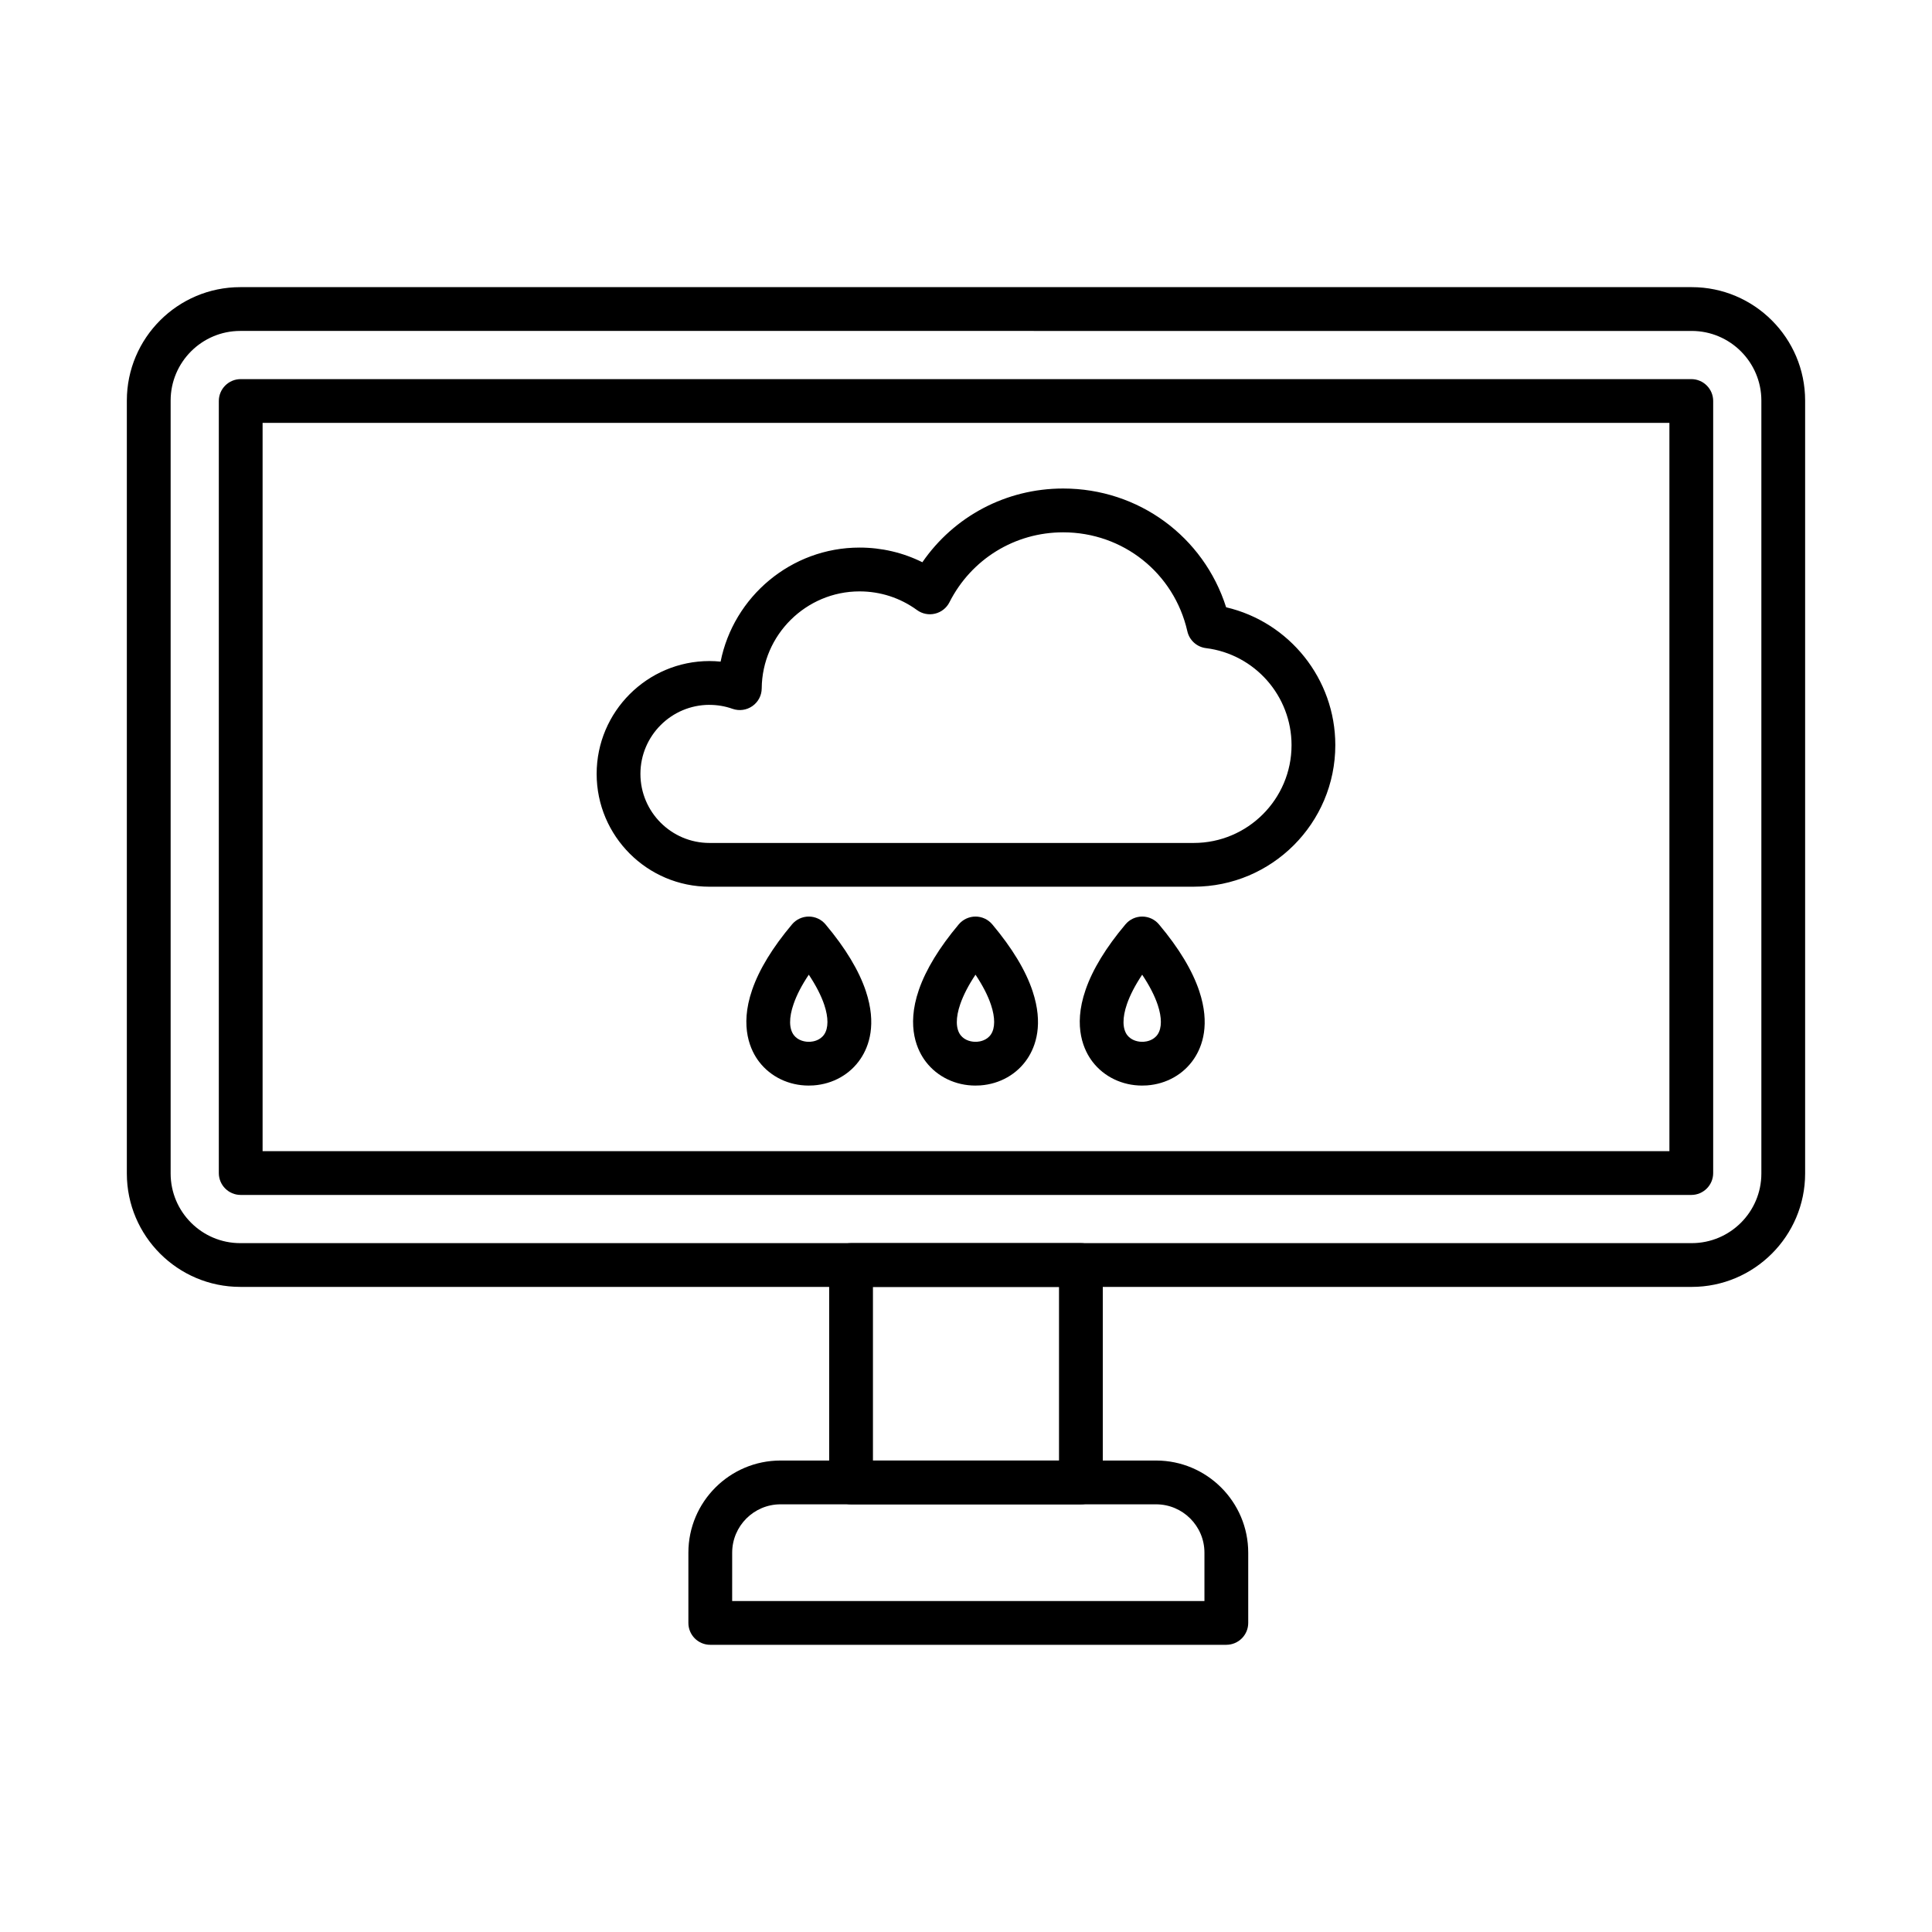
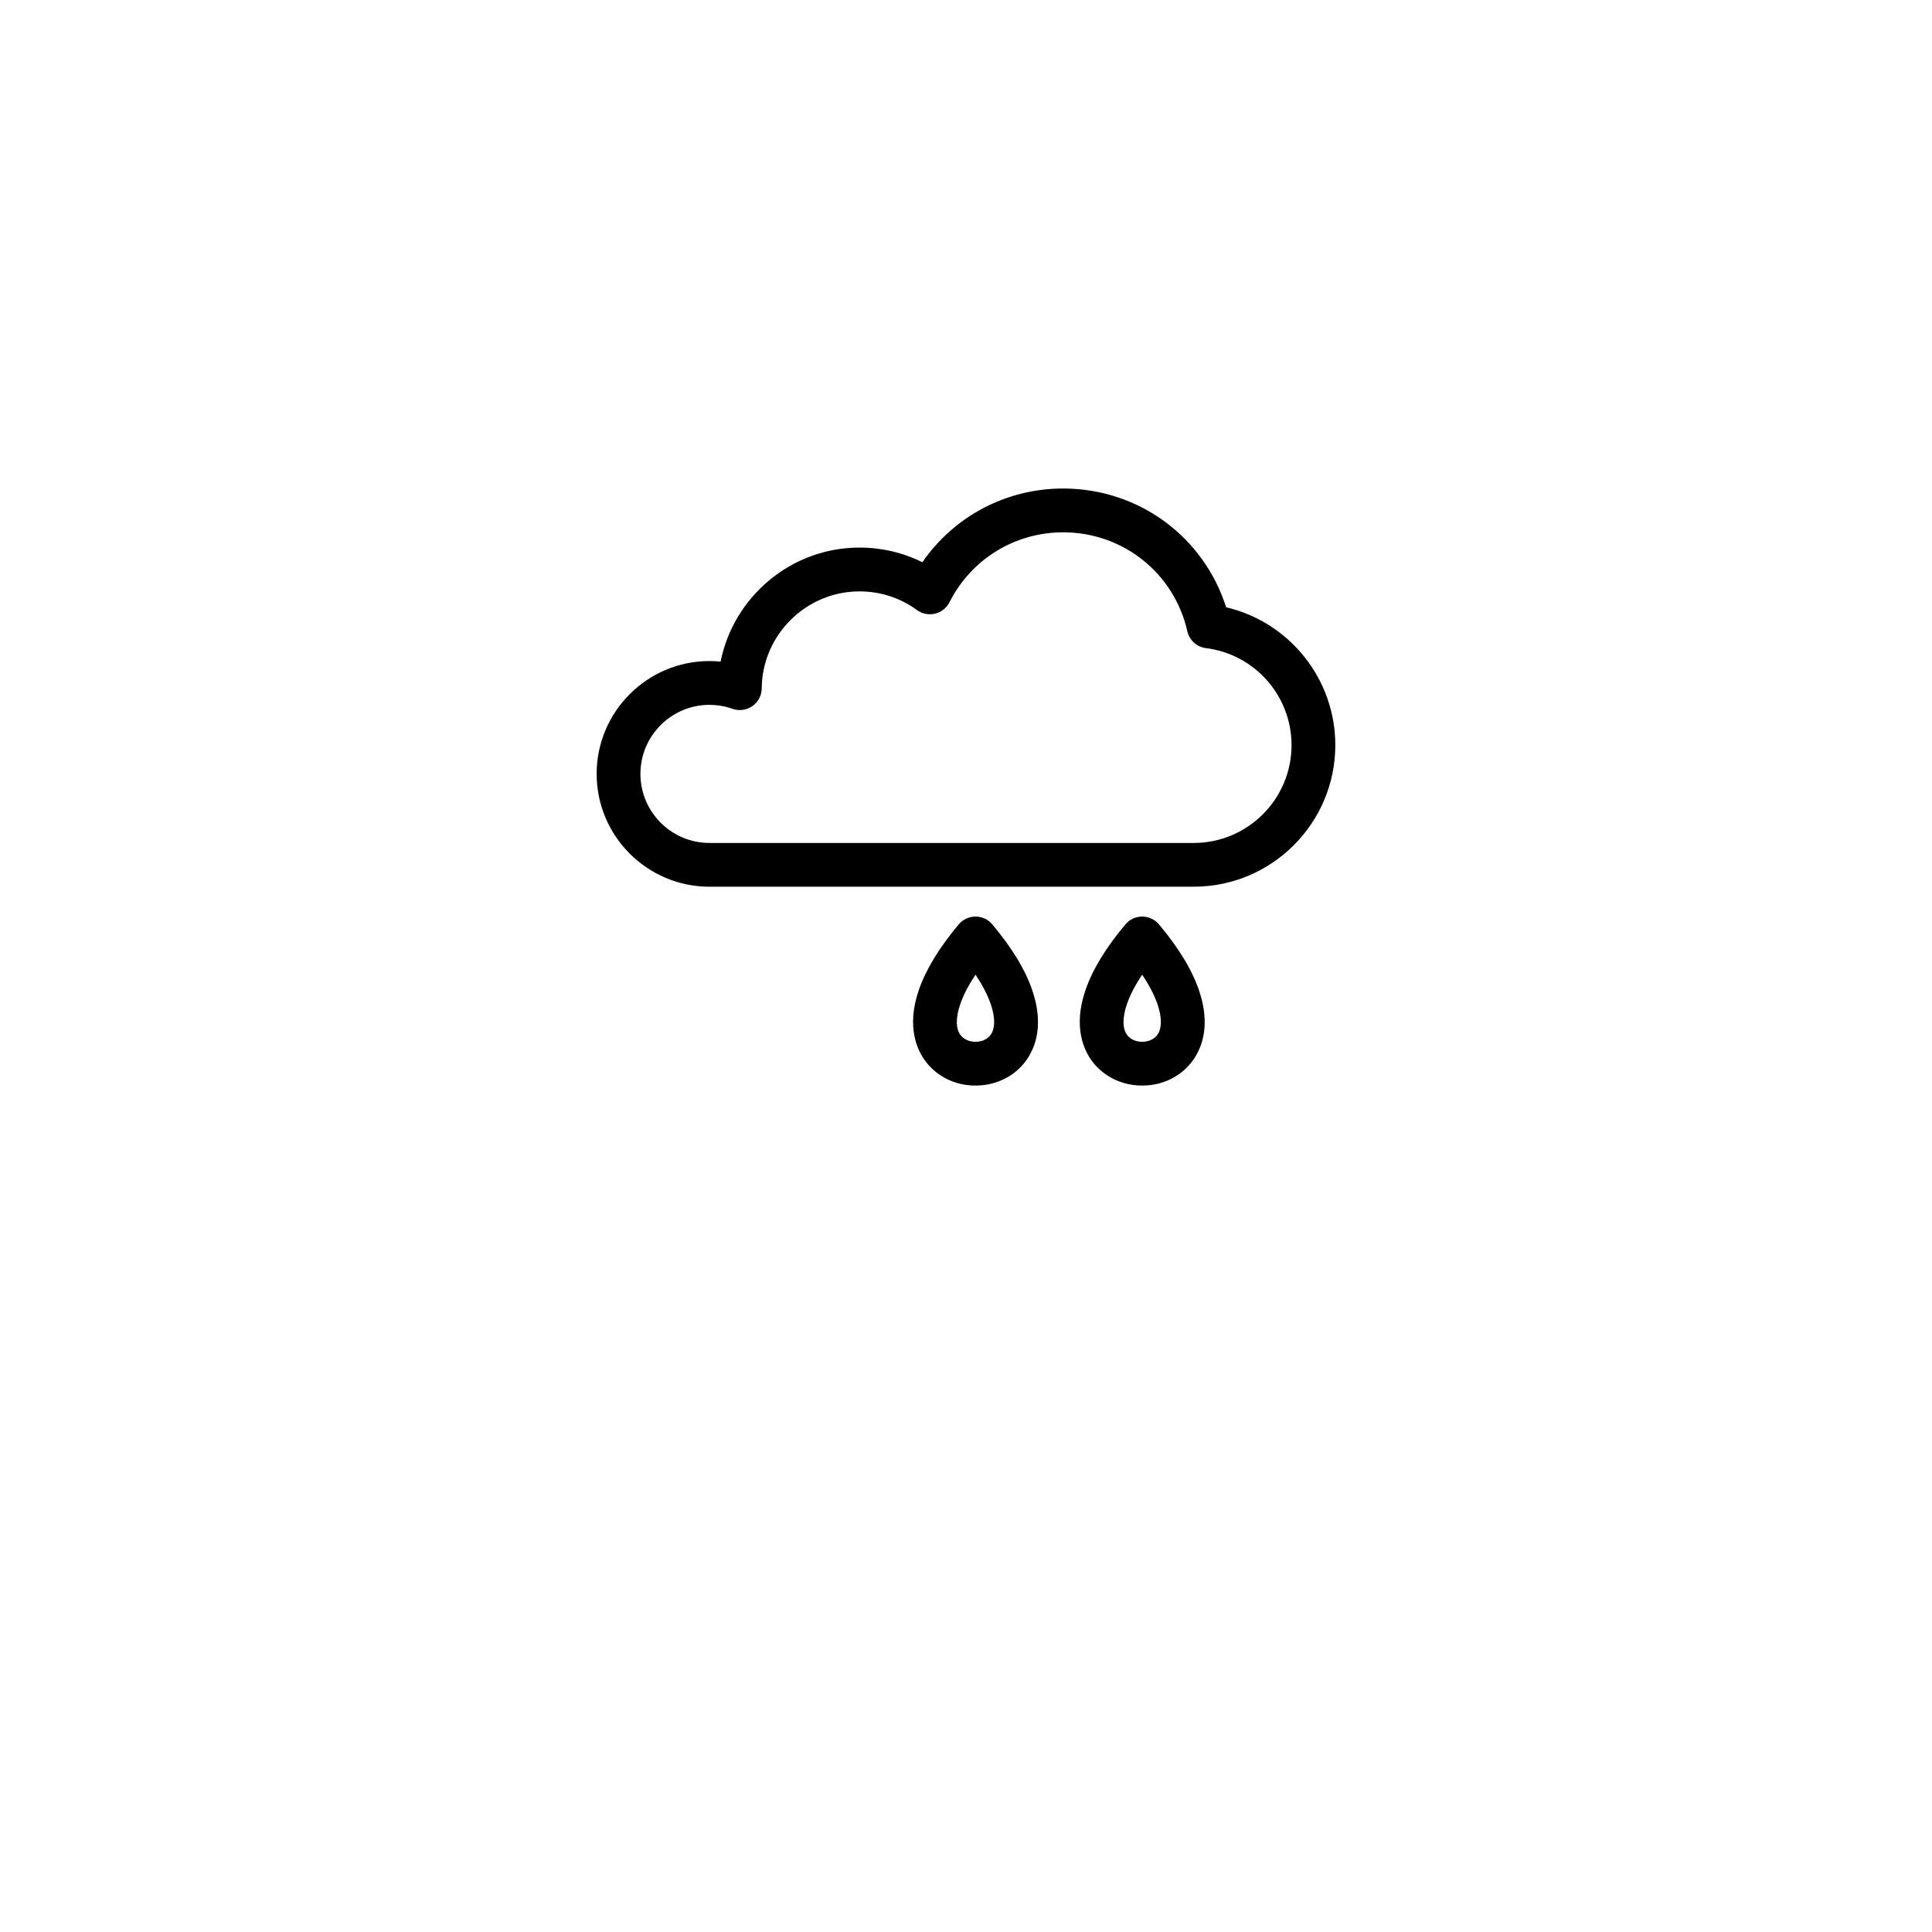
<svg xmlns="http://www.w3.org/2000/svg" fill="#000000" width="800px" height="800px" version="1.1" viewBox="144 144 512 512">
  <g fill-rule="evenodd">
-     <path d="m207.67 231.7c-10.168 0-18.449 8.277-18.449 18.461v204.83c0 10.172 8.277 18.453 18.449 18.453h384.65c10.184 0 18.461-8.277 18.461-18.449v-204.83c0-10.18-8.281-18.461-18.461-18.461zm384.65 253.34h-384.65c-16.566 0-30.055-13.484-30.055-30.051v-204.83c0-16.578 13.484-30.062 30.051-30.062h384.65c16.578 0 30.062 13.484 30.062 30.062v204.83c0 16.566-13.488 30.055-30.062 30.055z" />
-     <path d="m213.59 449.07h372.82v-193h-372.82zm378.62 11.602h-384.42c-3.203 0-5.801-2.598-5.801-5.801v-204.6c0-3.203 2.598-5.801 5.801-5.801h384.42c3.203 0 5.801 2.598 5.801 5.801v204.6c0 3.203-2.598 5.801-5.801 5.801z" />
-     <path d="m375.34 531.06h49.309v-46.016h-49.309zm55.109 11.602h-60.91c-3.203 0-5.801-2.598-5.801-5.801v-57.617c0-3.203 2.598-5.801 5.801-5.801h60.91c3.203 0 5.801 2.598 5.801 5.801v57.617c0 3.203-2.598 5.801-5.801 5.801z" />
-     <path d="m338.03 568.29h125.16v-12.809c0-7.07-5.75-12.82-12.82-12.82h-99.523c-7.062 0-12.812 5.75-12.812 12.82zm130.96 11.602h-136.76c-3.211 0-5.801-2.598-5.801-5.801v-18.613c0-13.465 10.949-24.422 24.414-24.422h99.527c13.465 0 24.422 10.957 24.422 24.422v18.609c0 3.203-2.598 5.801-5.801 5.801z" />
    <path d="m332.02 330.79c-10.09 0-18.301 8.207-18.301 18.301 0.004 10.09 8.207 18.301 18.301 18.301h128.33c14.301 0 25.922-11.621 25.922-25.922 0-13.055-9.75-24.109-22.68-25.711-2.426-0.301-4.402-2.094-4.934-4.473-3.516-15.441-17.051-26.215-32.914-26.215-12.801 0-24.344 7.102-30.133 18.539-0.762 1.512-2.164 2.617-3.816 3.012-1.652 0.402-3.394 0.059-4.773-0.945-4.449-3.242-9.719-4.953-15.238-4.953-14.172 0-25.805 11.531-25.922 25.703-0.008 1.871-0.938 3.625-2.469 4.691-1.531 1.078-3.496 1.348-5.266 0.727-1.953-0.695-4.008-1.047-6.102-1.047zm128.33 48.199h-128.33c-16.484 0-29.902-13.414-29.902-29.902s13.414-29.902 29.902-29.902c0.996 0 1.973 0.051 2.949 0.152 3.426-17.191 18.684-30.223 36.812-30.223 5.852 0 11.512 1.328 16.656 3.887 8.402-12.188 22.207-19.539 37.305-19.539 20.004 0 37.242 12.75 43.195 31.473 16.75 3.918 28.934 18.973 28.934 36.527 0 20.695-16.828 37.527-37.523 37.523z" />
-     <path d="m358.34 402.3c-1.863 2.777-3.215 5.387-4.039 7.797-1.25 3.606-1.219 6.535 0.09 8.238 1.098 1.43 2.981 1.844 4.371 1.742 0.746-0.051 2.598-0.352 3.676-1.965 1.117-1.672 1.129-4.43 0.02-7.773-0.824-2.469-2.207-5.156-4.117-8.035zm-0.031 29.387c-5.219 0-10.055-2.297-13.125-6.293-2.176-2.832-5.309-9.074-1.852-19.086 1.852-5.387 5.41-11.219 10.566-17.344 1.098-1.309 2.731-2.066 4.441-2.066s3.332 0.754 4.43 2.066c5.277 6.273 8.871 12.238 10.695 17.715 2.902 8.73 0.848 14.543-1.391 17.887-2.758 4.129-7.312 6.707-12.488 7.078-0.422 0.031-0.855 0.039-1.277 0.039z" />
    <path d="m402.52 402.3c-1.855 2.777-3.203 5.387-4.039 7.797-1.246 3.606-1.219 6.535 0.09 8.238 1.109 1.43 2.981 1.844 4.371 1.742 0.746-0.051 2.598-0.352 3.676-1.965 1.117-1.672 1.129-4.43 0.02-7.773-0.816-2.469-2.195-5.156-4.117-8.035zm-0.031 29.387c-5.215 0-10.055-2.297-13.113-6.293-2.184-2.832-5.316-9.074-1.863-19.086 1.863-5.379 5.418-11.219 10.566-17.344 1.109-1.309 2.731-2.066 4.441-2.066 1.715 0 3.332 0.754 4.441 2.066 5.269 6.273 8.875 12.227 10.688 17.715 2.902 8.73 0.848 14.543-1.379 17.887-2.758 4.129-7.312 6.707-12.488 7.078-0.43 0.031-0.867 0.039-1.289 0.039z" />
    <path d="m446.69 402.3c-1.852 2.777-3.207 5.387-4.039 7.797-1.238 3.606-1.211 6.535 0.09 8.238 1.109 1.43 2.981 1.844 4.371 1.742 0.754-0.051 2.609-0.352 3.688-1.965 1.117-1.672 1.129-4.43 0.02-7.773-0.824-2.469-2.207-5.156-4.129-8.035zm-0.02 29.387c-5.219 0-10.055-2.297-13.125-6.293-2.176-2.832-5.316-9.074-1.852-19.086 1.852-5.387 5.41-11.219 10.566-17.344 1.098-1.309 2.719-2.066 4.43-2.066h0.004c1.711 0 3.34 0.754 4.438 2.066 5.277 6.273 8.871 12.227 10.695 17.715 2.902 8.73 0.848 14.543-1.391 17.887-2.758 4.129-7.312 6.707-12.488 7.078-0.434 0.031-0.855 0.039-1.277 0.039z" />
  </g>
</svg>